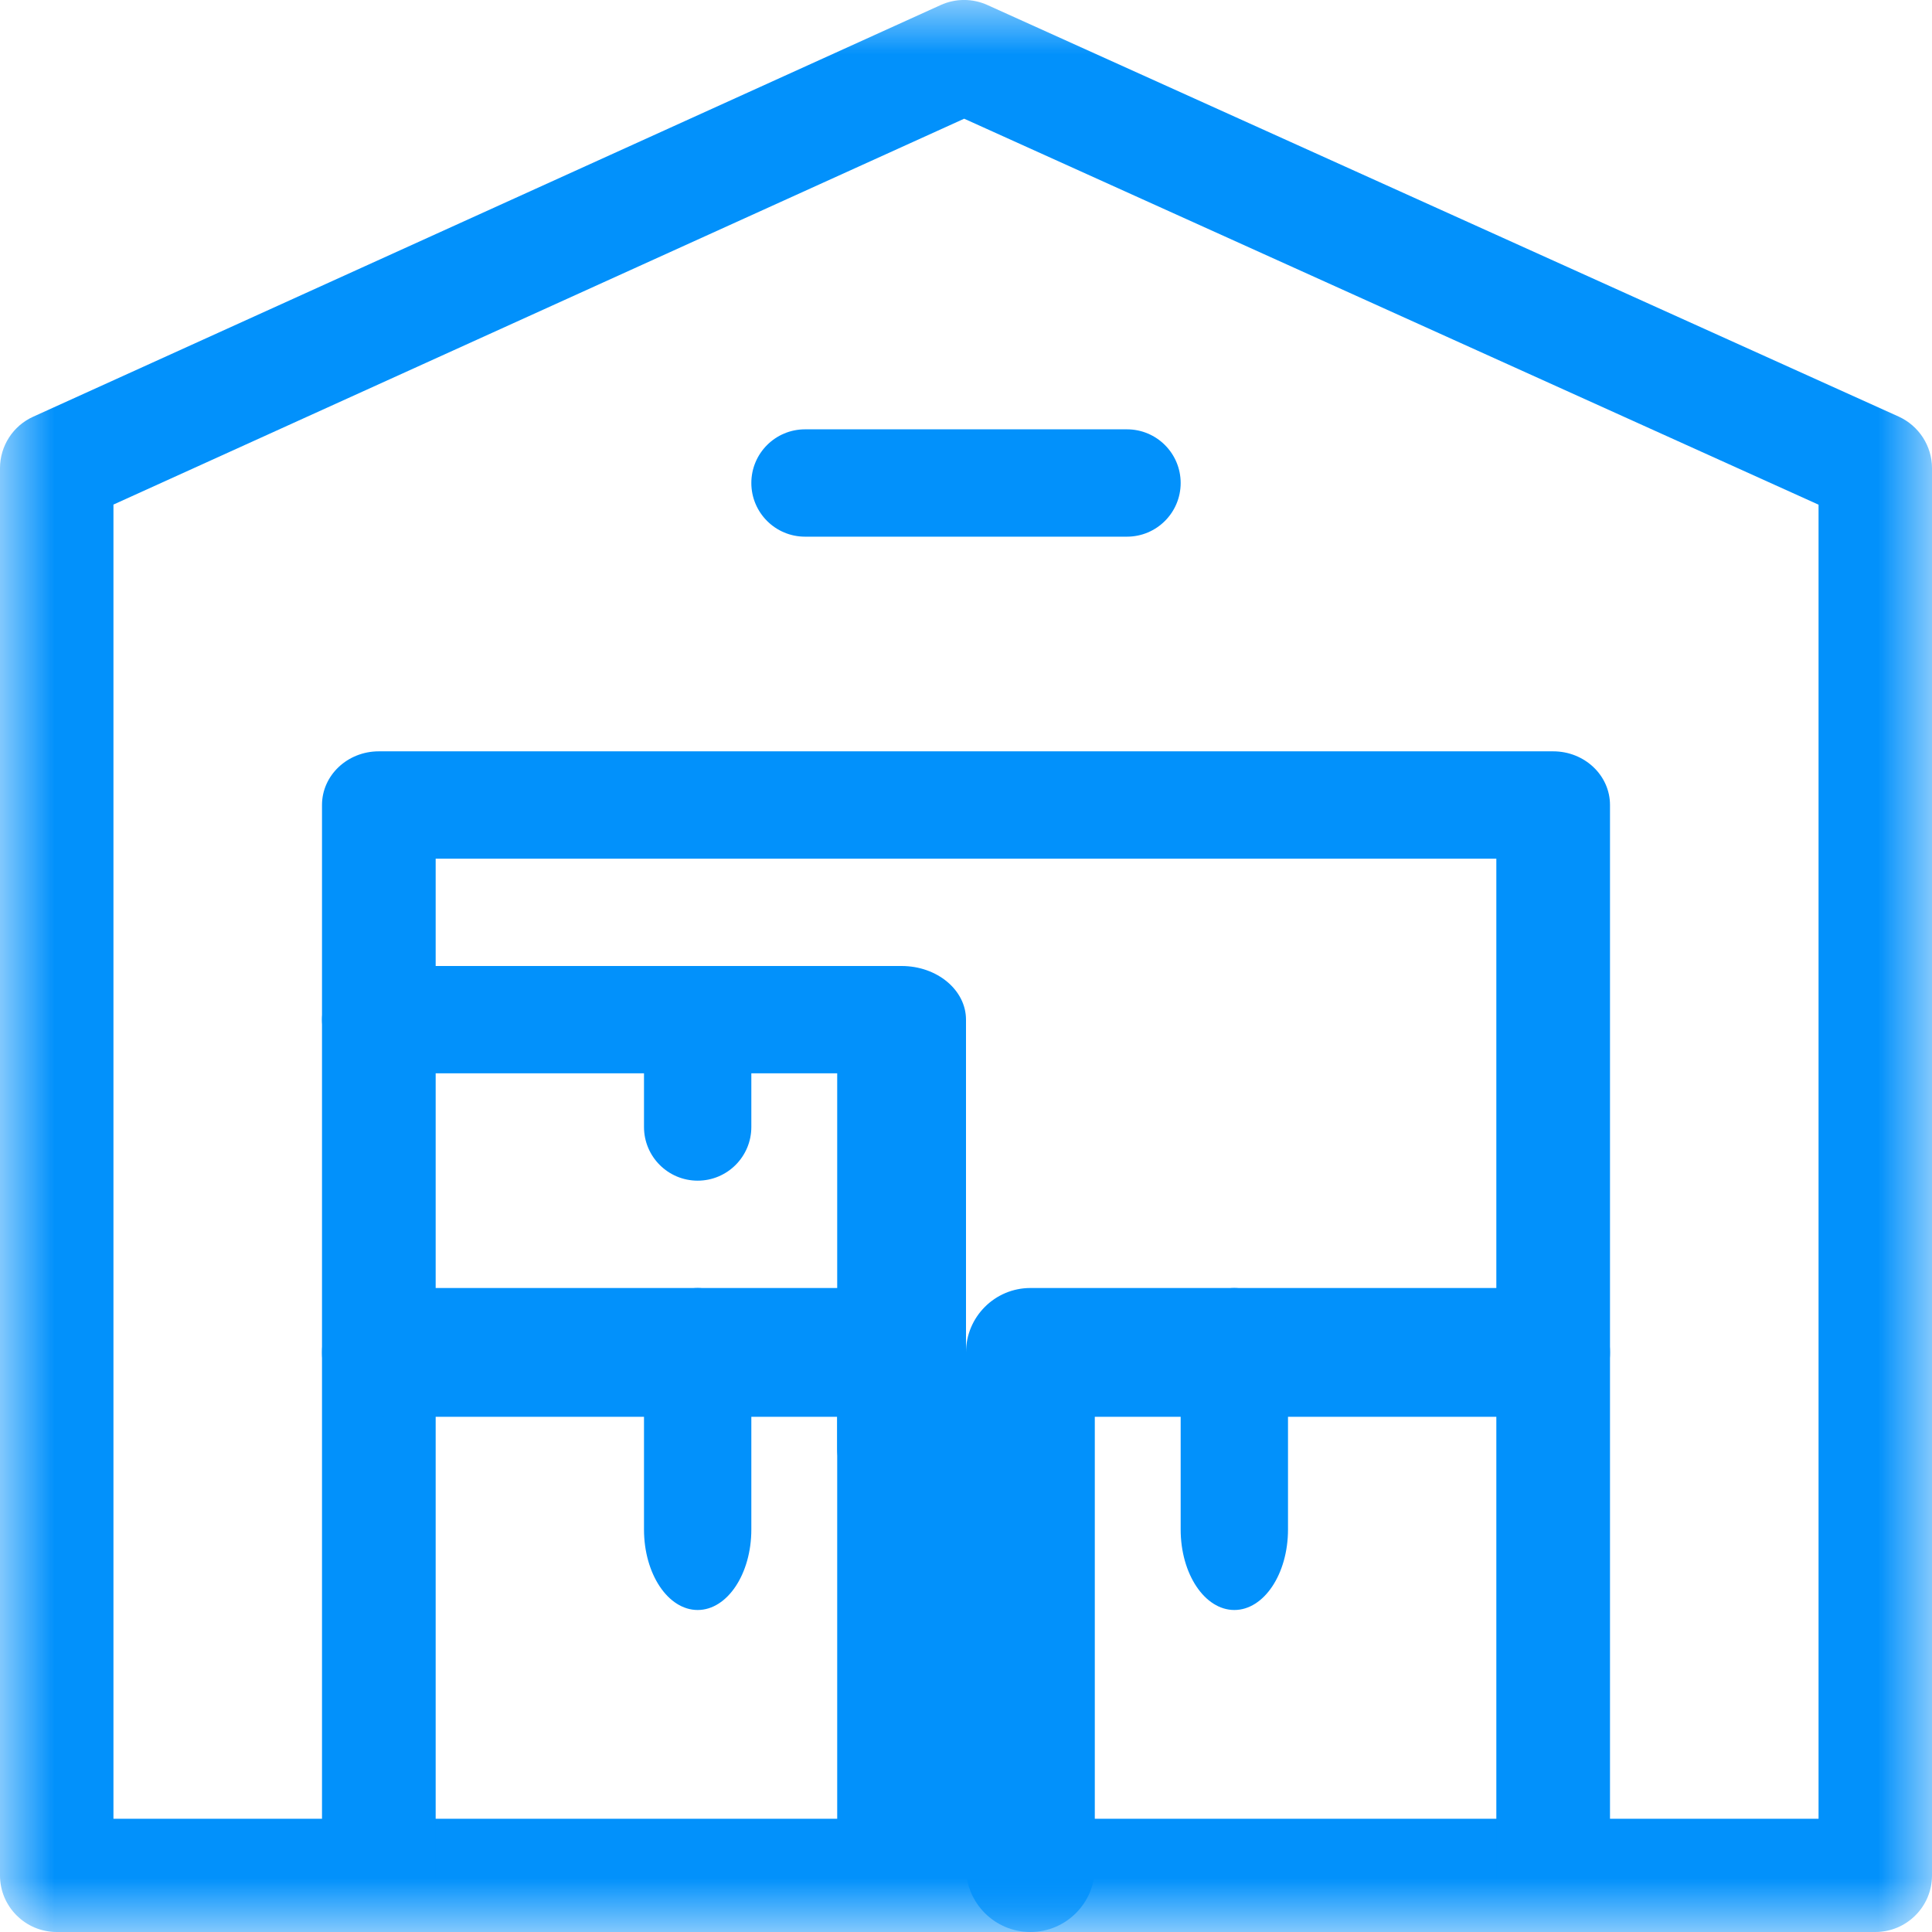
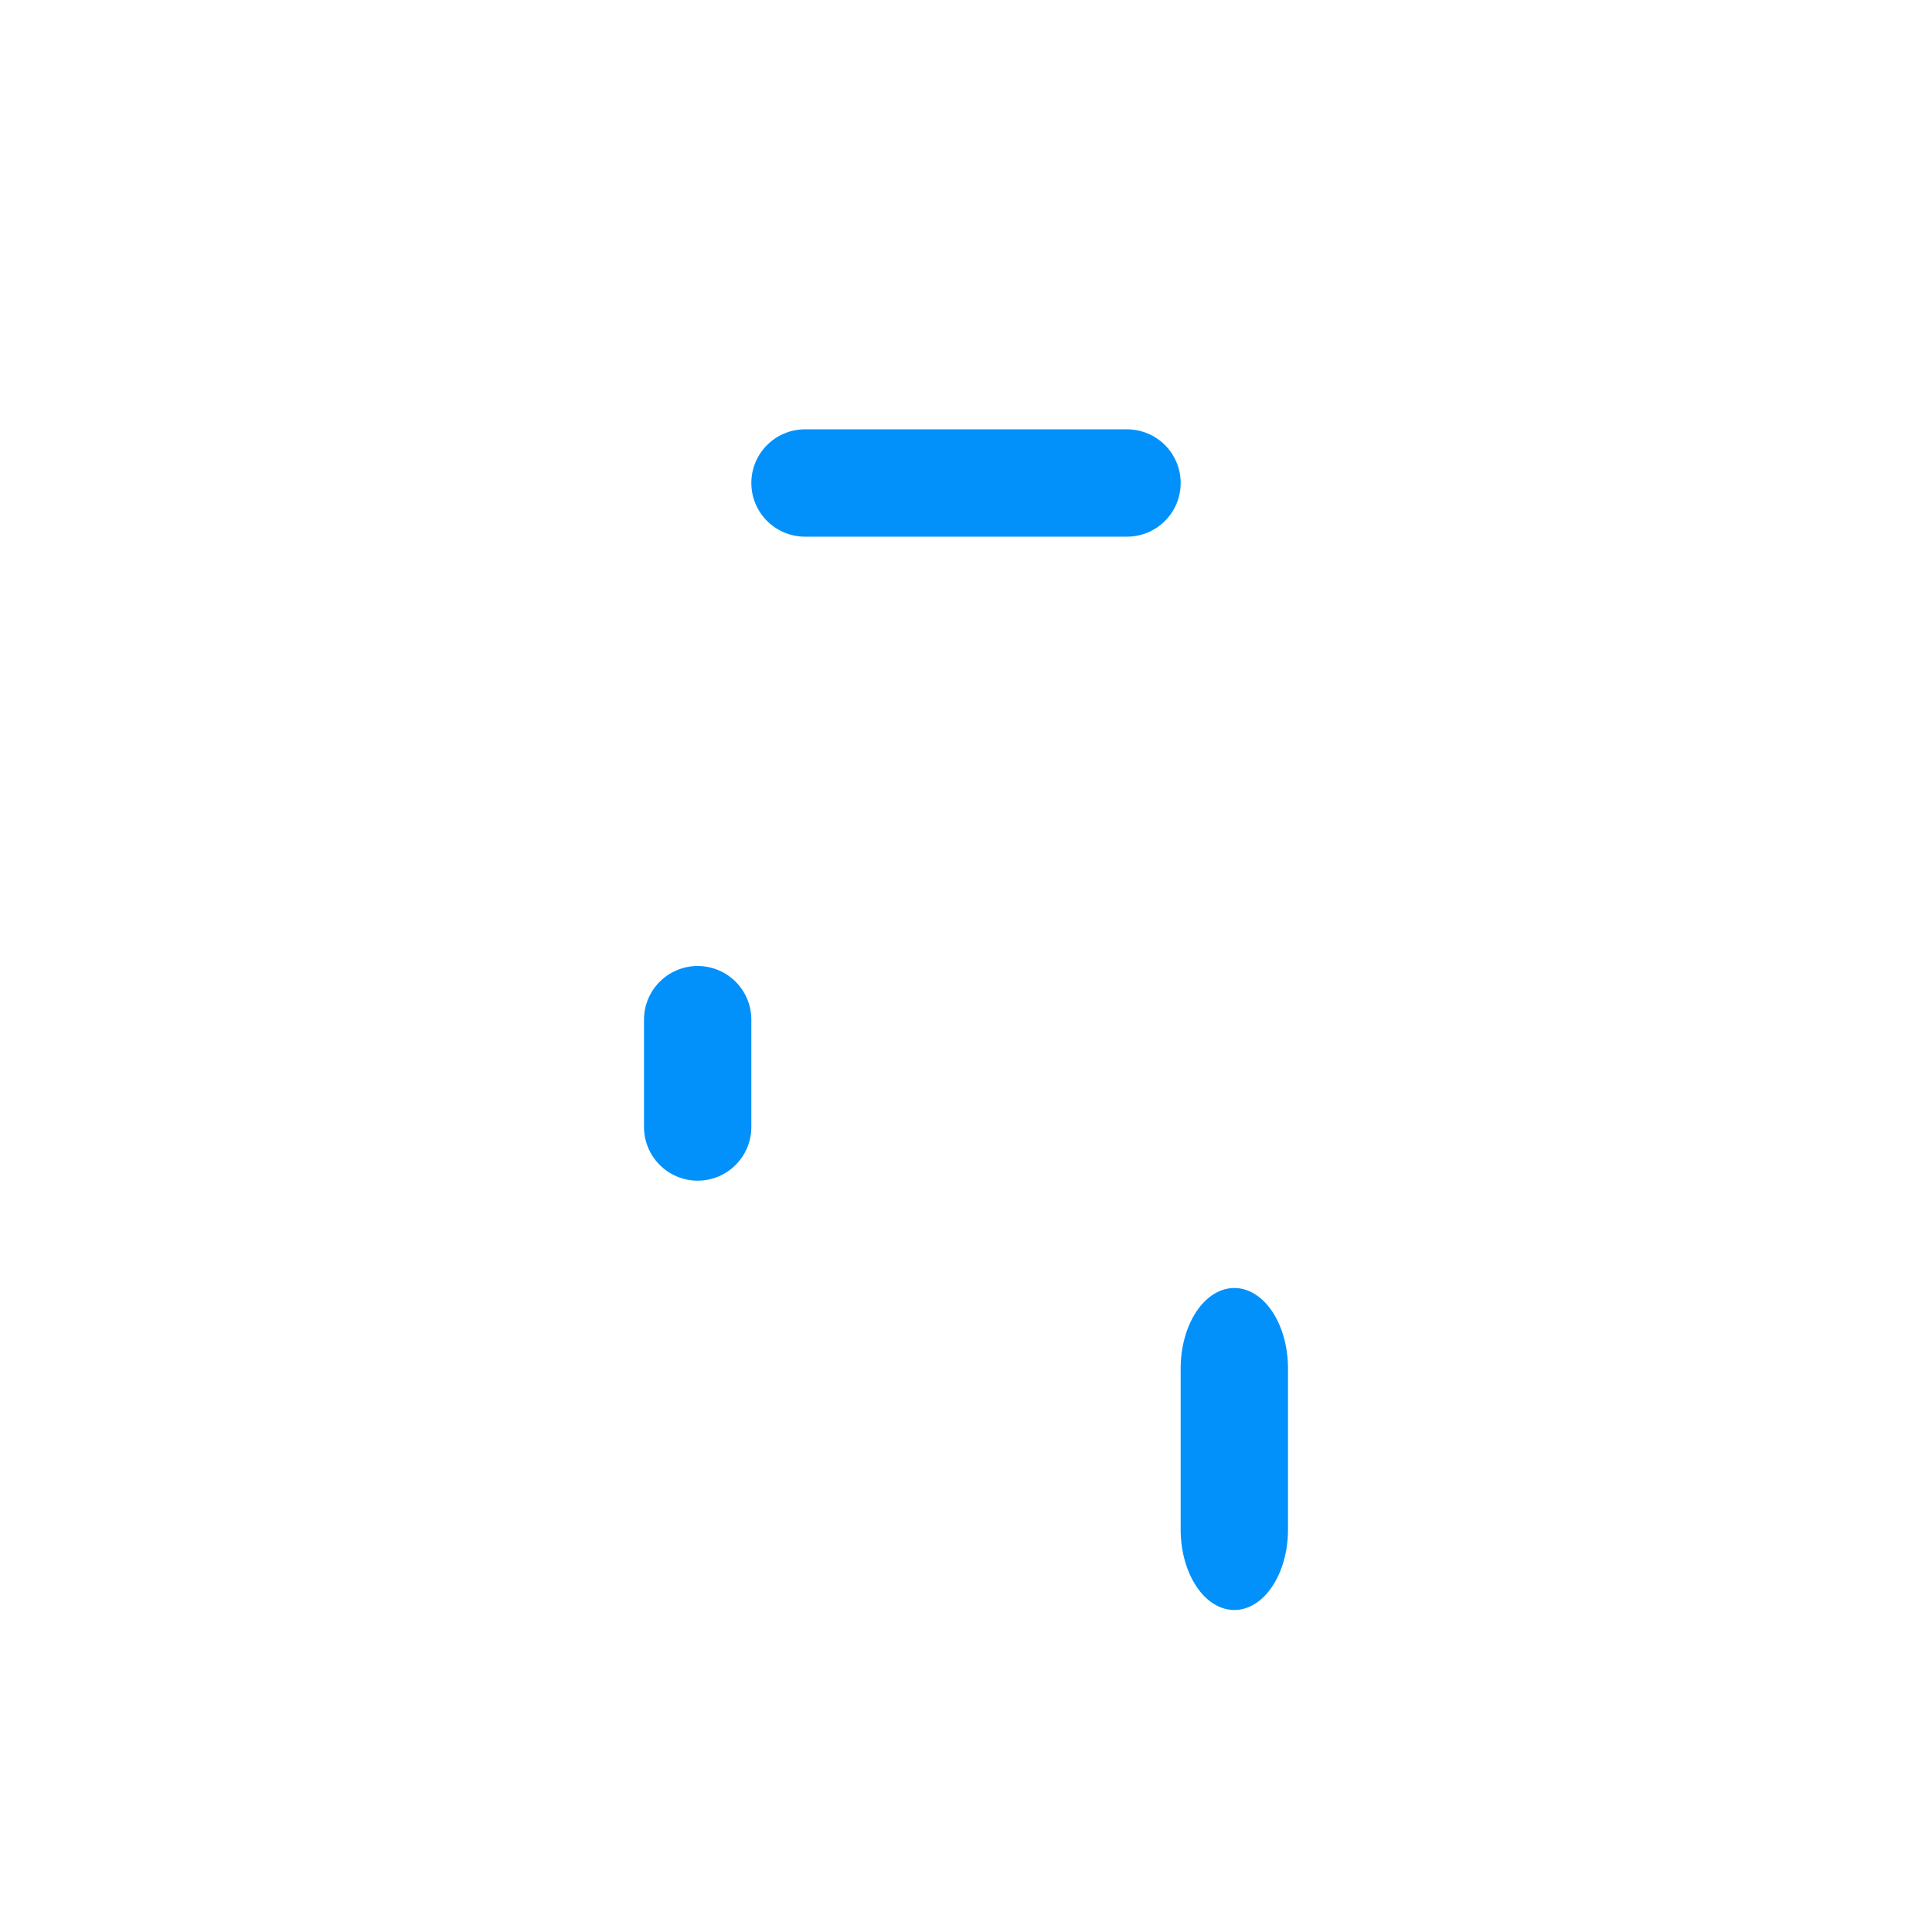
<svg xmlns="http://www.w3.org/2000/svg" width="18" height="18" viewBox="0 0 18 18" fill="none">
  <mask id="mask0_588_1359" style="mask-type:luminance" maskUnits="userSpaceOnUse" x="0" y="0" width="18" height="18">
-     <path d="M0 0H18V18H0V0Z" fill="white" />
-   </mask>
+     </mask>
  <g mask="url(#mask0_588_1359)">
    <path fill-rule="evenodd" clip-rule="evenodd" d="M0 17.473C0 17.764 0.237 18 0.528 18H17.472C17.763 18 18 17.764 18 17.473V4.362C18 4.155 17.878 3.967 17.689 3.881L9.2 0.047C9.062 -0.016 8.902 -0.016 8.764 0.047L0.31 3.882C0.121 3.967 0 4.155 0 4.362V17.473ZM1.057 16.945V4.701L8.983 1.106L16.943 4.702V16.945H1.057Z" fill="#0291FB" />
    <path fill-rule="evenodd" clip-rule="evenodd" d="M3.529 18C3.822 18 4.059 17.776 4.059 17.5V8H13.941V17.5C13.941 17.776 14.178 18 14.471 18C14.763 18 15 17.776 15 17.5V7.5C15 7.224 14.763 7 14.471 7H3.529C3.237 7 3 7.224 3 7.5V17.5C3 17.776 3.237 18 3.529 18Z" fill="#0291FB" />
-     <path fill-rule="evenodd" clip-rule="evenodd" d="M8.4 18C8.731 18 9 17.731 9 17.4V12.6C9 12.269 8.731 12 8.4 12H3.6C3.269 12 3 12.269 3 12.6C3 12.931 3.269 13.2 3.6 13.2H7.8V17.4C7.8 17.731 8.069 18 8.4 18Z" fill="#0291FB" />
+     <path fill-rule="evenodd" clip-rule="evenodd" d="M8.4 18C8.731 18 9 17.731 9 17.4V12.6C9 12.269 8.731 12 8.4 12H3.6C3.269 12 3 12.269 3 12.6C3 12.931 3.269 13.2 3.6 13.2H7.8V17.4Z" fill="#0291FB" />
  </g>
-   <path fill-rule="evenodd" clip-rule="evenodd" d="M6.5 15C6.776 15 7 14.664 7 14.25V12.75C7 12.336 6.776 12 6.5 12C6.224 12 6 12.336 6 12.75V14.25C6 14.664 6.224 15 6.5 15Z" fill="#0291FB" />
  <mask id="mask1_588_1359" style="mask-type:luminance" maskUnits="userSpaceOnUse" x="0" y="0" width="18" height="18">
-     <path d="M0 0H18V18H0V0Z" fill="white" />
-   </mask>
+     </mask>
  <g mask="url(#mask1_588_1359)">
-     <path fill-rule="evenodd" clip-rule="evenodd" d="M9.6 18C9.931 18 10.2 17.731 10.2 17.4V13.2H14.4C14.731 13.2 15 12.931 15 12.6C15 12.269 14.731 12 14.4 12H9.6C9.269 12 9 12.269 9 12.6V17.4C9 17.731 9.269 18 9.6 18Z" fill="#0291FB" />
-   </g>
+     </g>
  <path fill-rule="evenodd" clip-rule="evenodd" d="M11.5 15C11.776 15 12 14.664 12 14.25V12.75C12 12.336 11.776 12 11.5 12C11.224 12 11 12.336 11 12.75V14.25C11 14.664 11.224 15 11.5 15Z" fill="#0291FB" />
-   <path fill-rule="evenodd" clip-rule="evenodd" d="M8.4 14C8.731 14 9 13.776 9 13.5V9.5C9 9.224 8.731 9 8.4 9H3.6C3.269 9 3 9.224 3 9.5C3 9.776 3.269 10 3.6 10H7.8V13.5C7.8 13.776 8.069 14 8.4 14Z" fill="#0291FB" />
  <path fill-rule="evenodd" clip-rule="evenodd" d="M6.5 11C6.776 11 7 10.776 7 10.5V9.5C7 9.224 6.776 9 6.5 9C6.224 9 6 9.224 6 9.5V10.5C6 10.776 6.224 11 6.5 11Z" fill="#0291FB" />
  <path fill-rule="evenodd" clip-rule="evenodd" d="M7 4.5C7 4.776 7.224 5 7.5 5H10.5C10.776 5 11 4.776 11 4.5C11 4.224 10.776 4 10.5 4H7.5C7.224 4 7 4.224 7 4.5Z" fill="#0291FB" />
</svg>